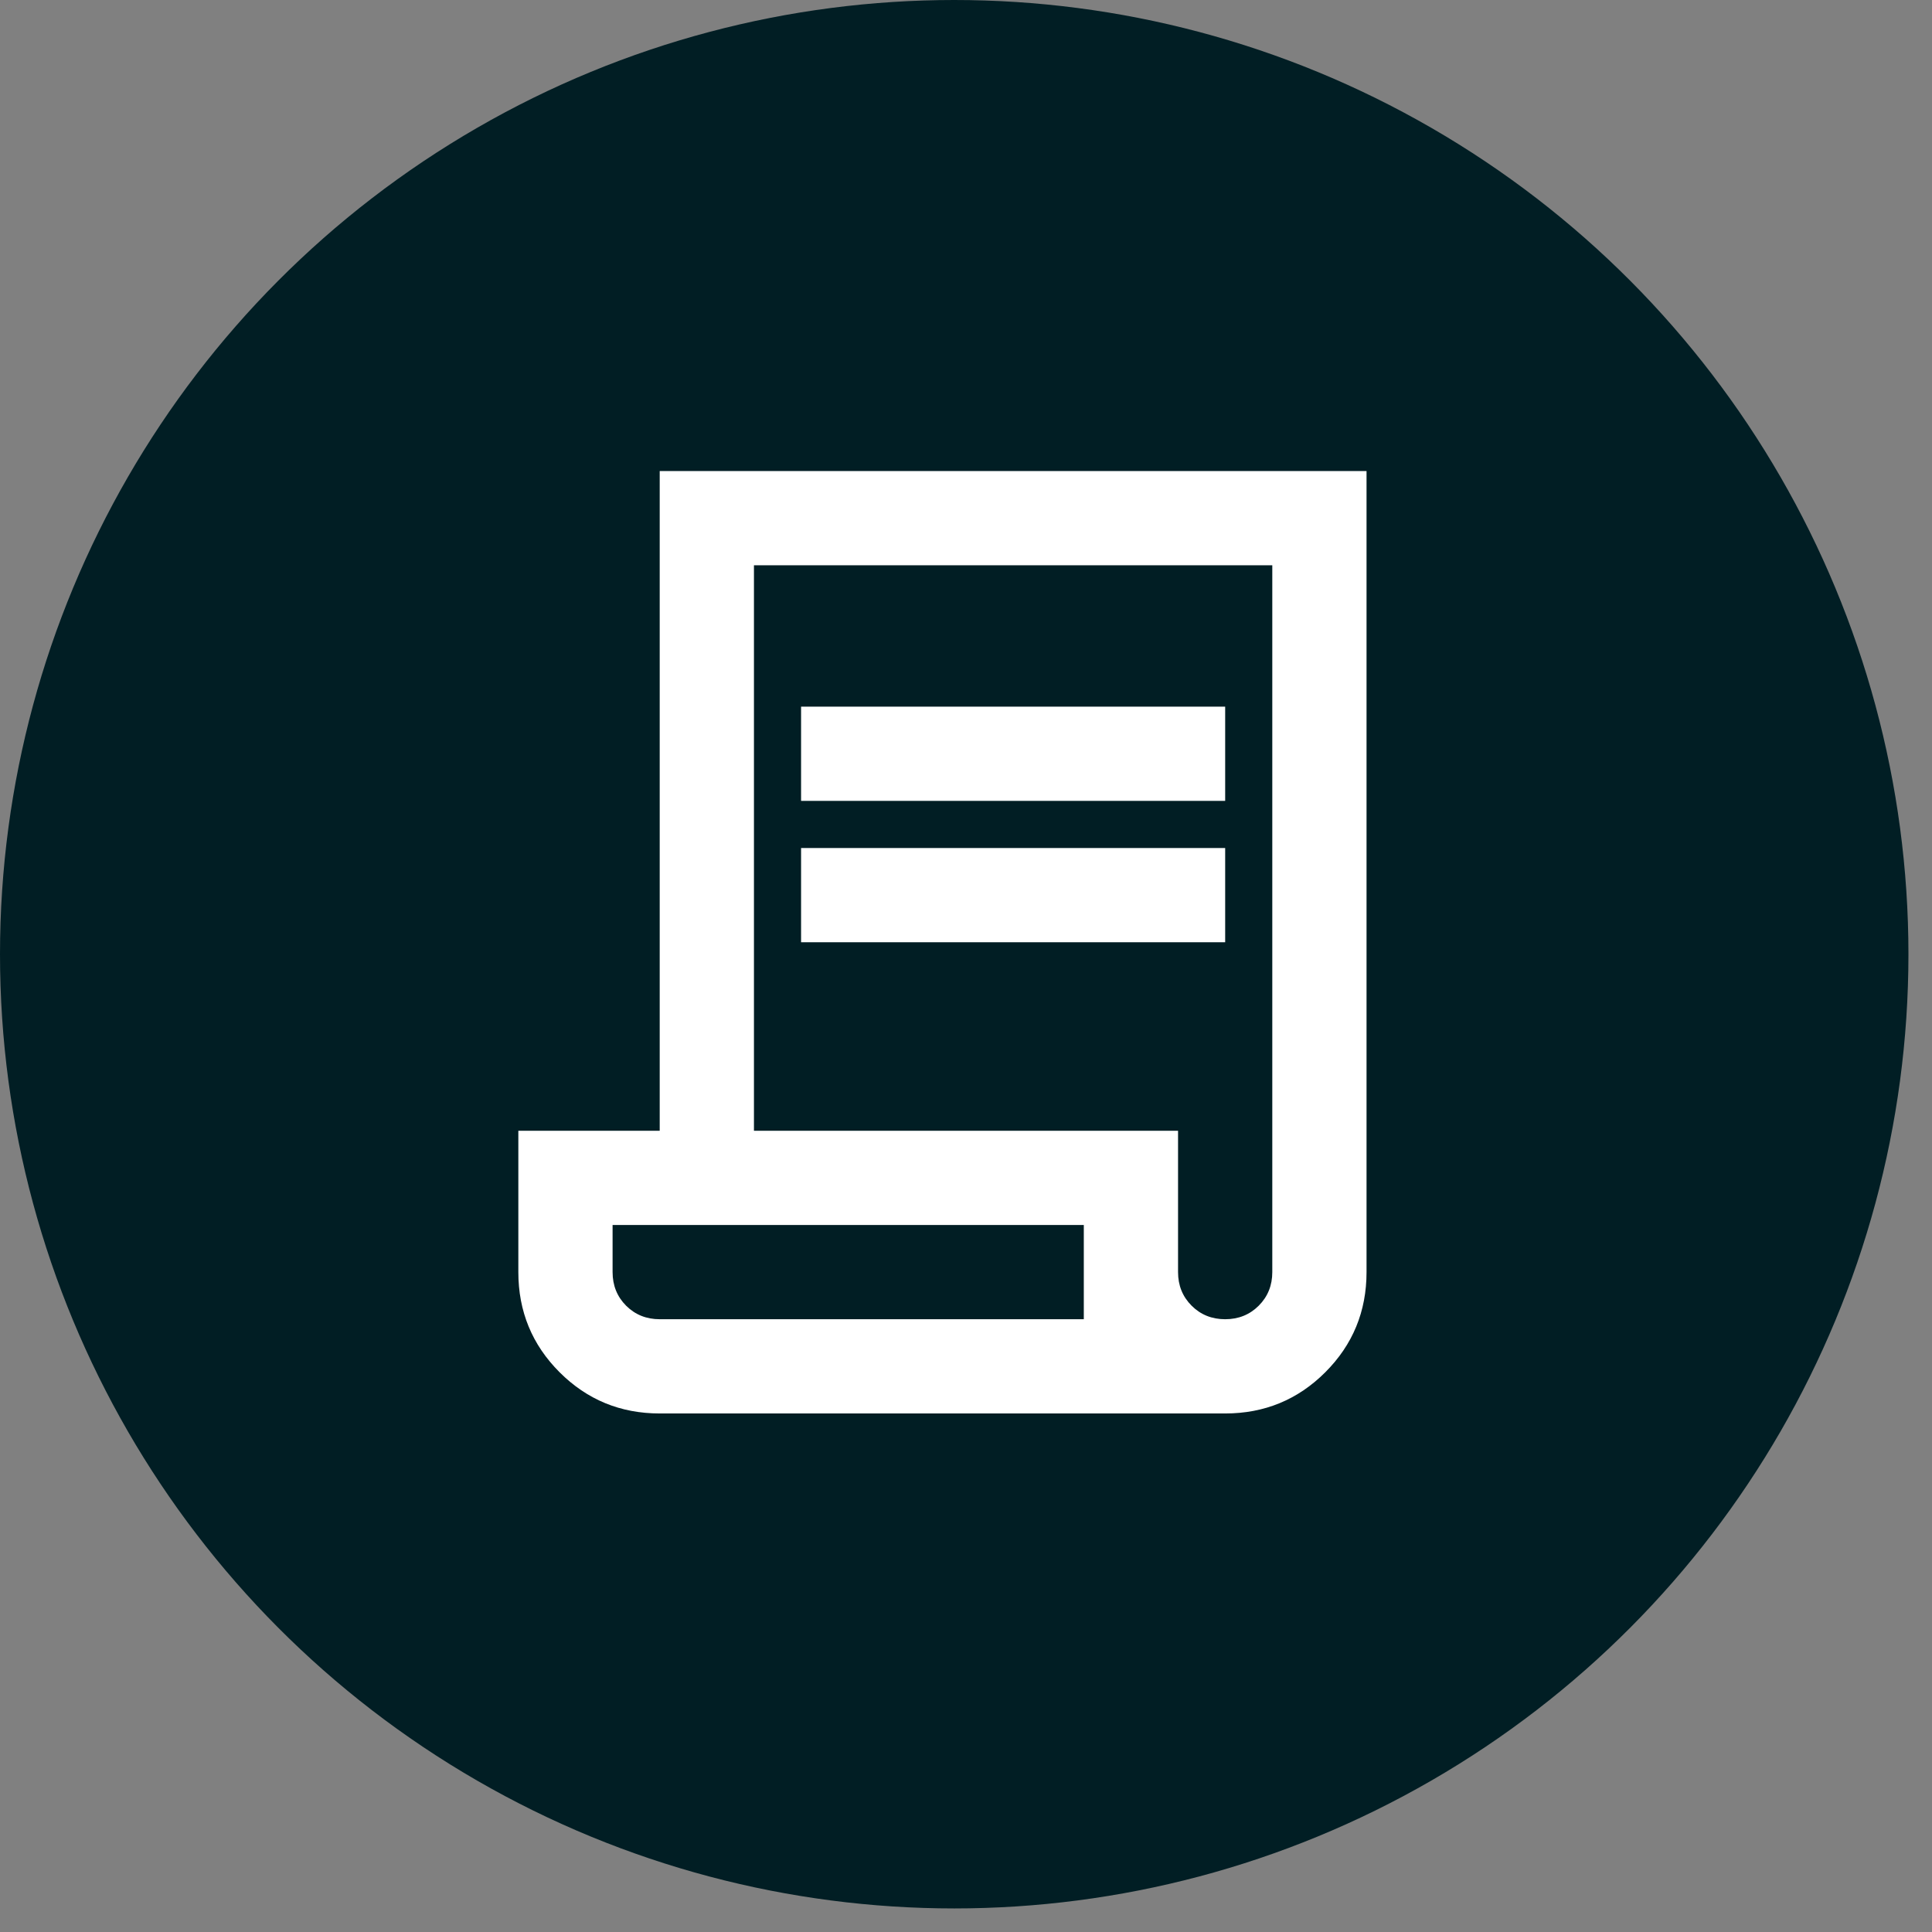
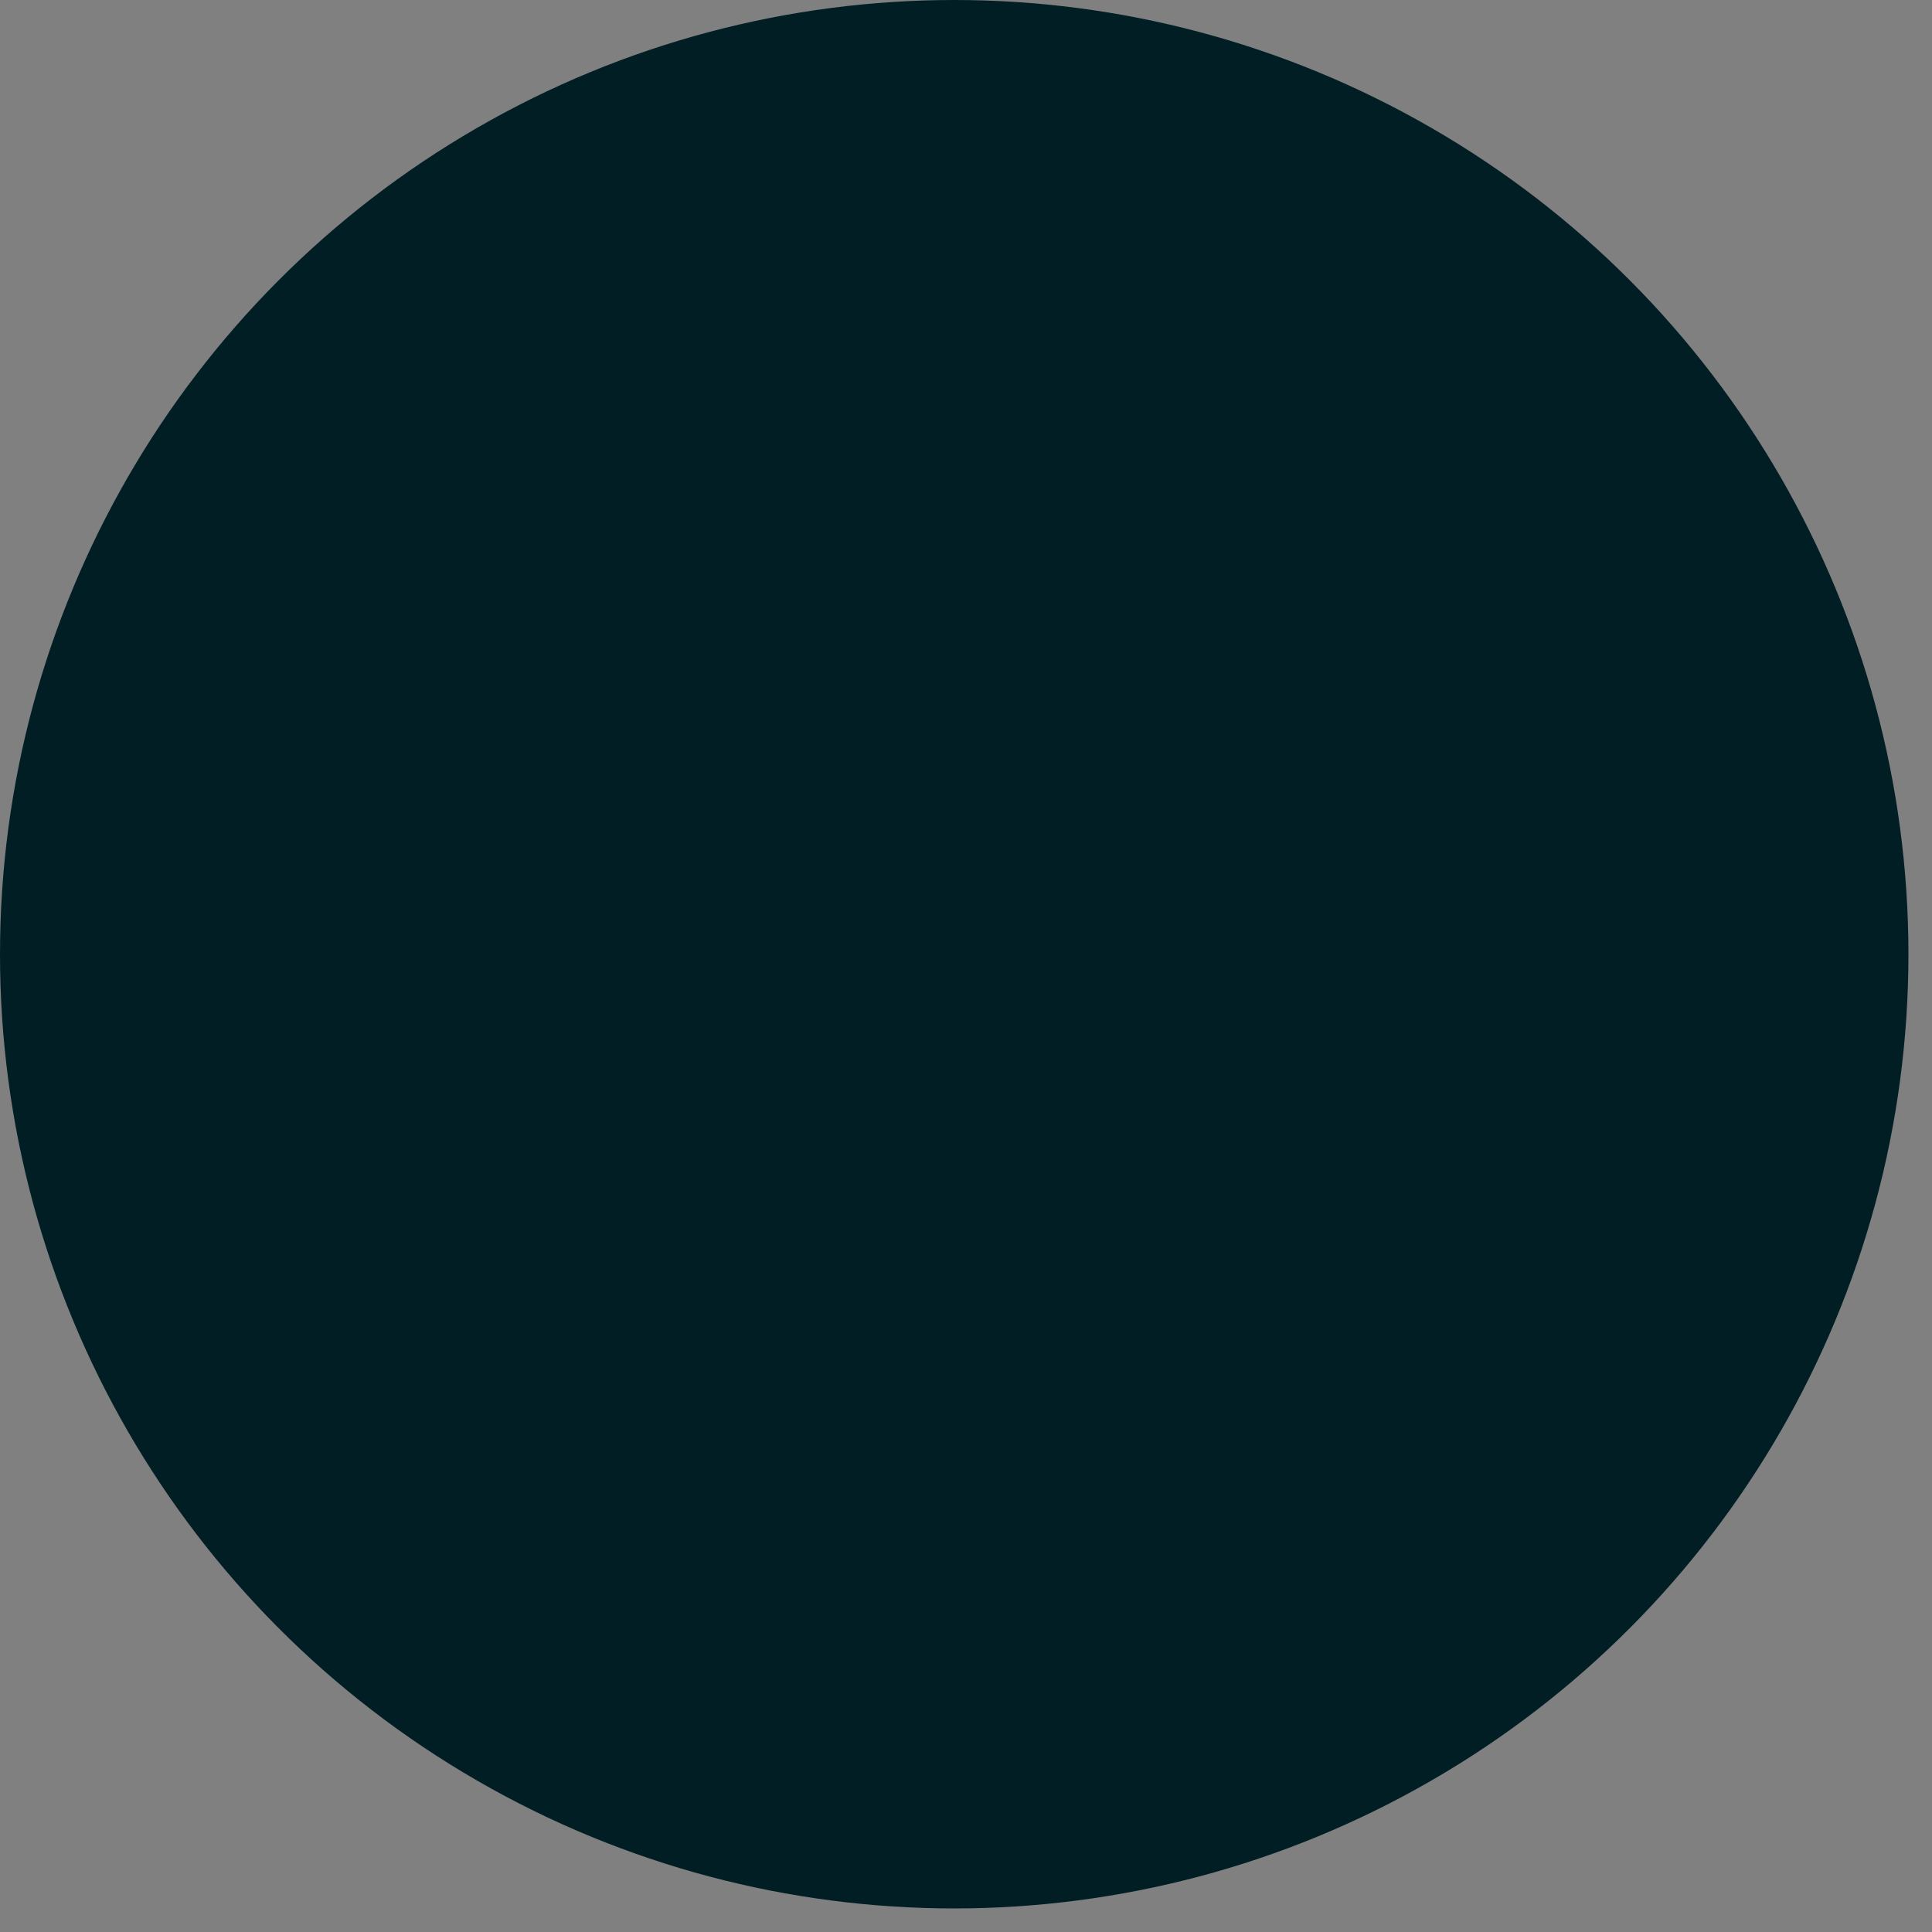
<svg xmlns="http://www.w3.org/2000/svg" width="41" height="41" viewBox="0 0 41 41" fill="none">
  <rect x="0" y="0" width="41" height="41" fill="#808080" stroke="none" />
  <circle cx="20.25" cy="20.25" r="20.25" fill="#011E24" />
  <mask id="mask0_2135_13942" style="mask-type:alpha" maskUnits="userSpaceOnUse" x="8" y="8" width="24" height="24">
-     <rect x="8" y="8" width="24" height="24" fill="#D9D9D9" />
-   </mask>
+     </mask>
  <g mask="url(#mask0_2135_13942)">
    <path d="M14 29.996C13.167 29.996 12.458 29.704 11.875 29.121C11.292 28.538 11 27.829 11 26.996V23.996H14V9.996H29V26.996C29 27.829 28.708 28.538 28.125 29.121C27.542 29.704 26.833 29.996 26 29.996H14ZM26 27.996C26.283 27.996 26.521 27.9 26.712 27.709C26.904 27.517 27 27.279 27 26.996V11.996H16V23.996H25V26.996C25 27.279 25.096 27.517 25.288 27.709C25.479 27.9 25.717 27.996 26 27.996ZM17 16.996V14.996H26V16.996H17ZM17 19.996V17.996H26V19.996H17ZM14 27.996H23V25.996H13V26.996C13 27.279 13.096 27.517 13.287 27.709C13.479 27.9 13.717 27.996 14 27.996ZM14 27.996H13H23H14Z" fill="white" />
  </g>
</svg>